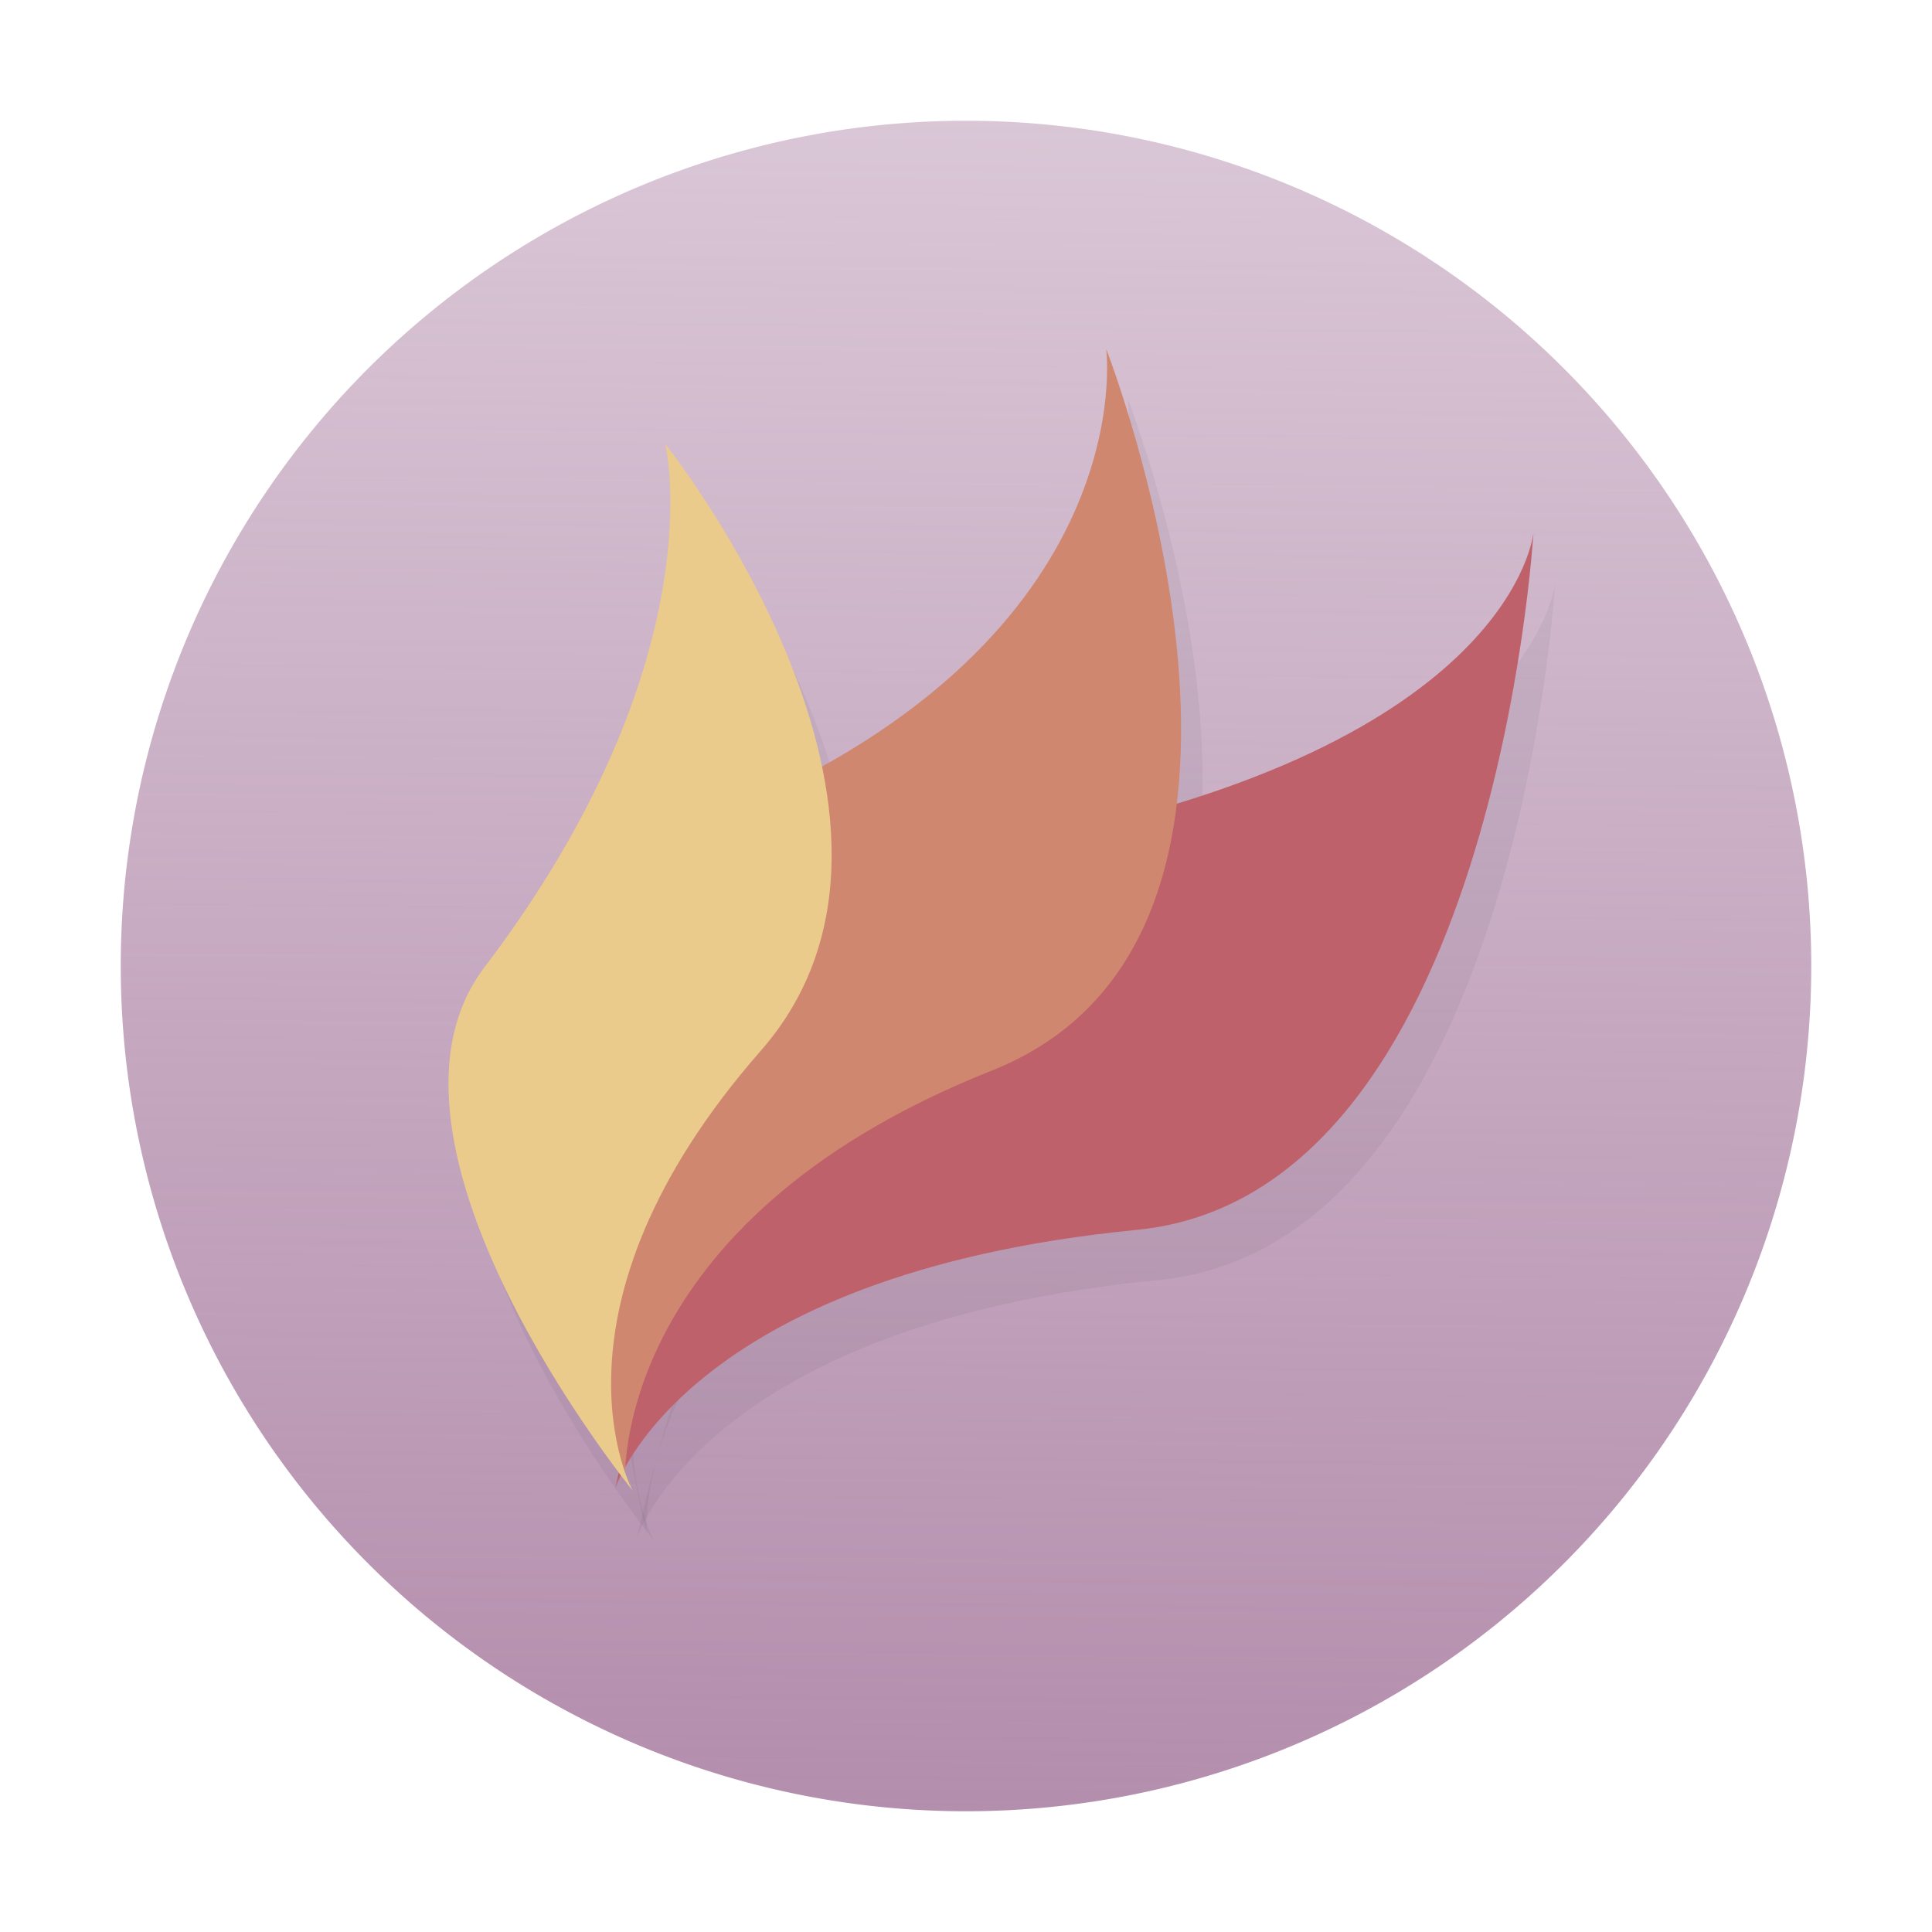
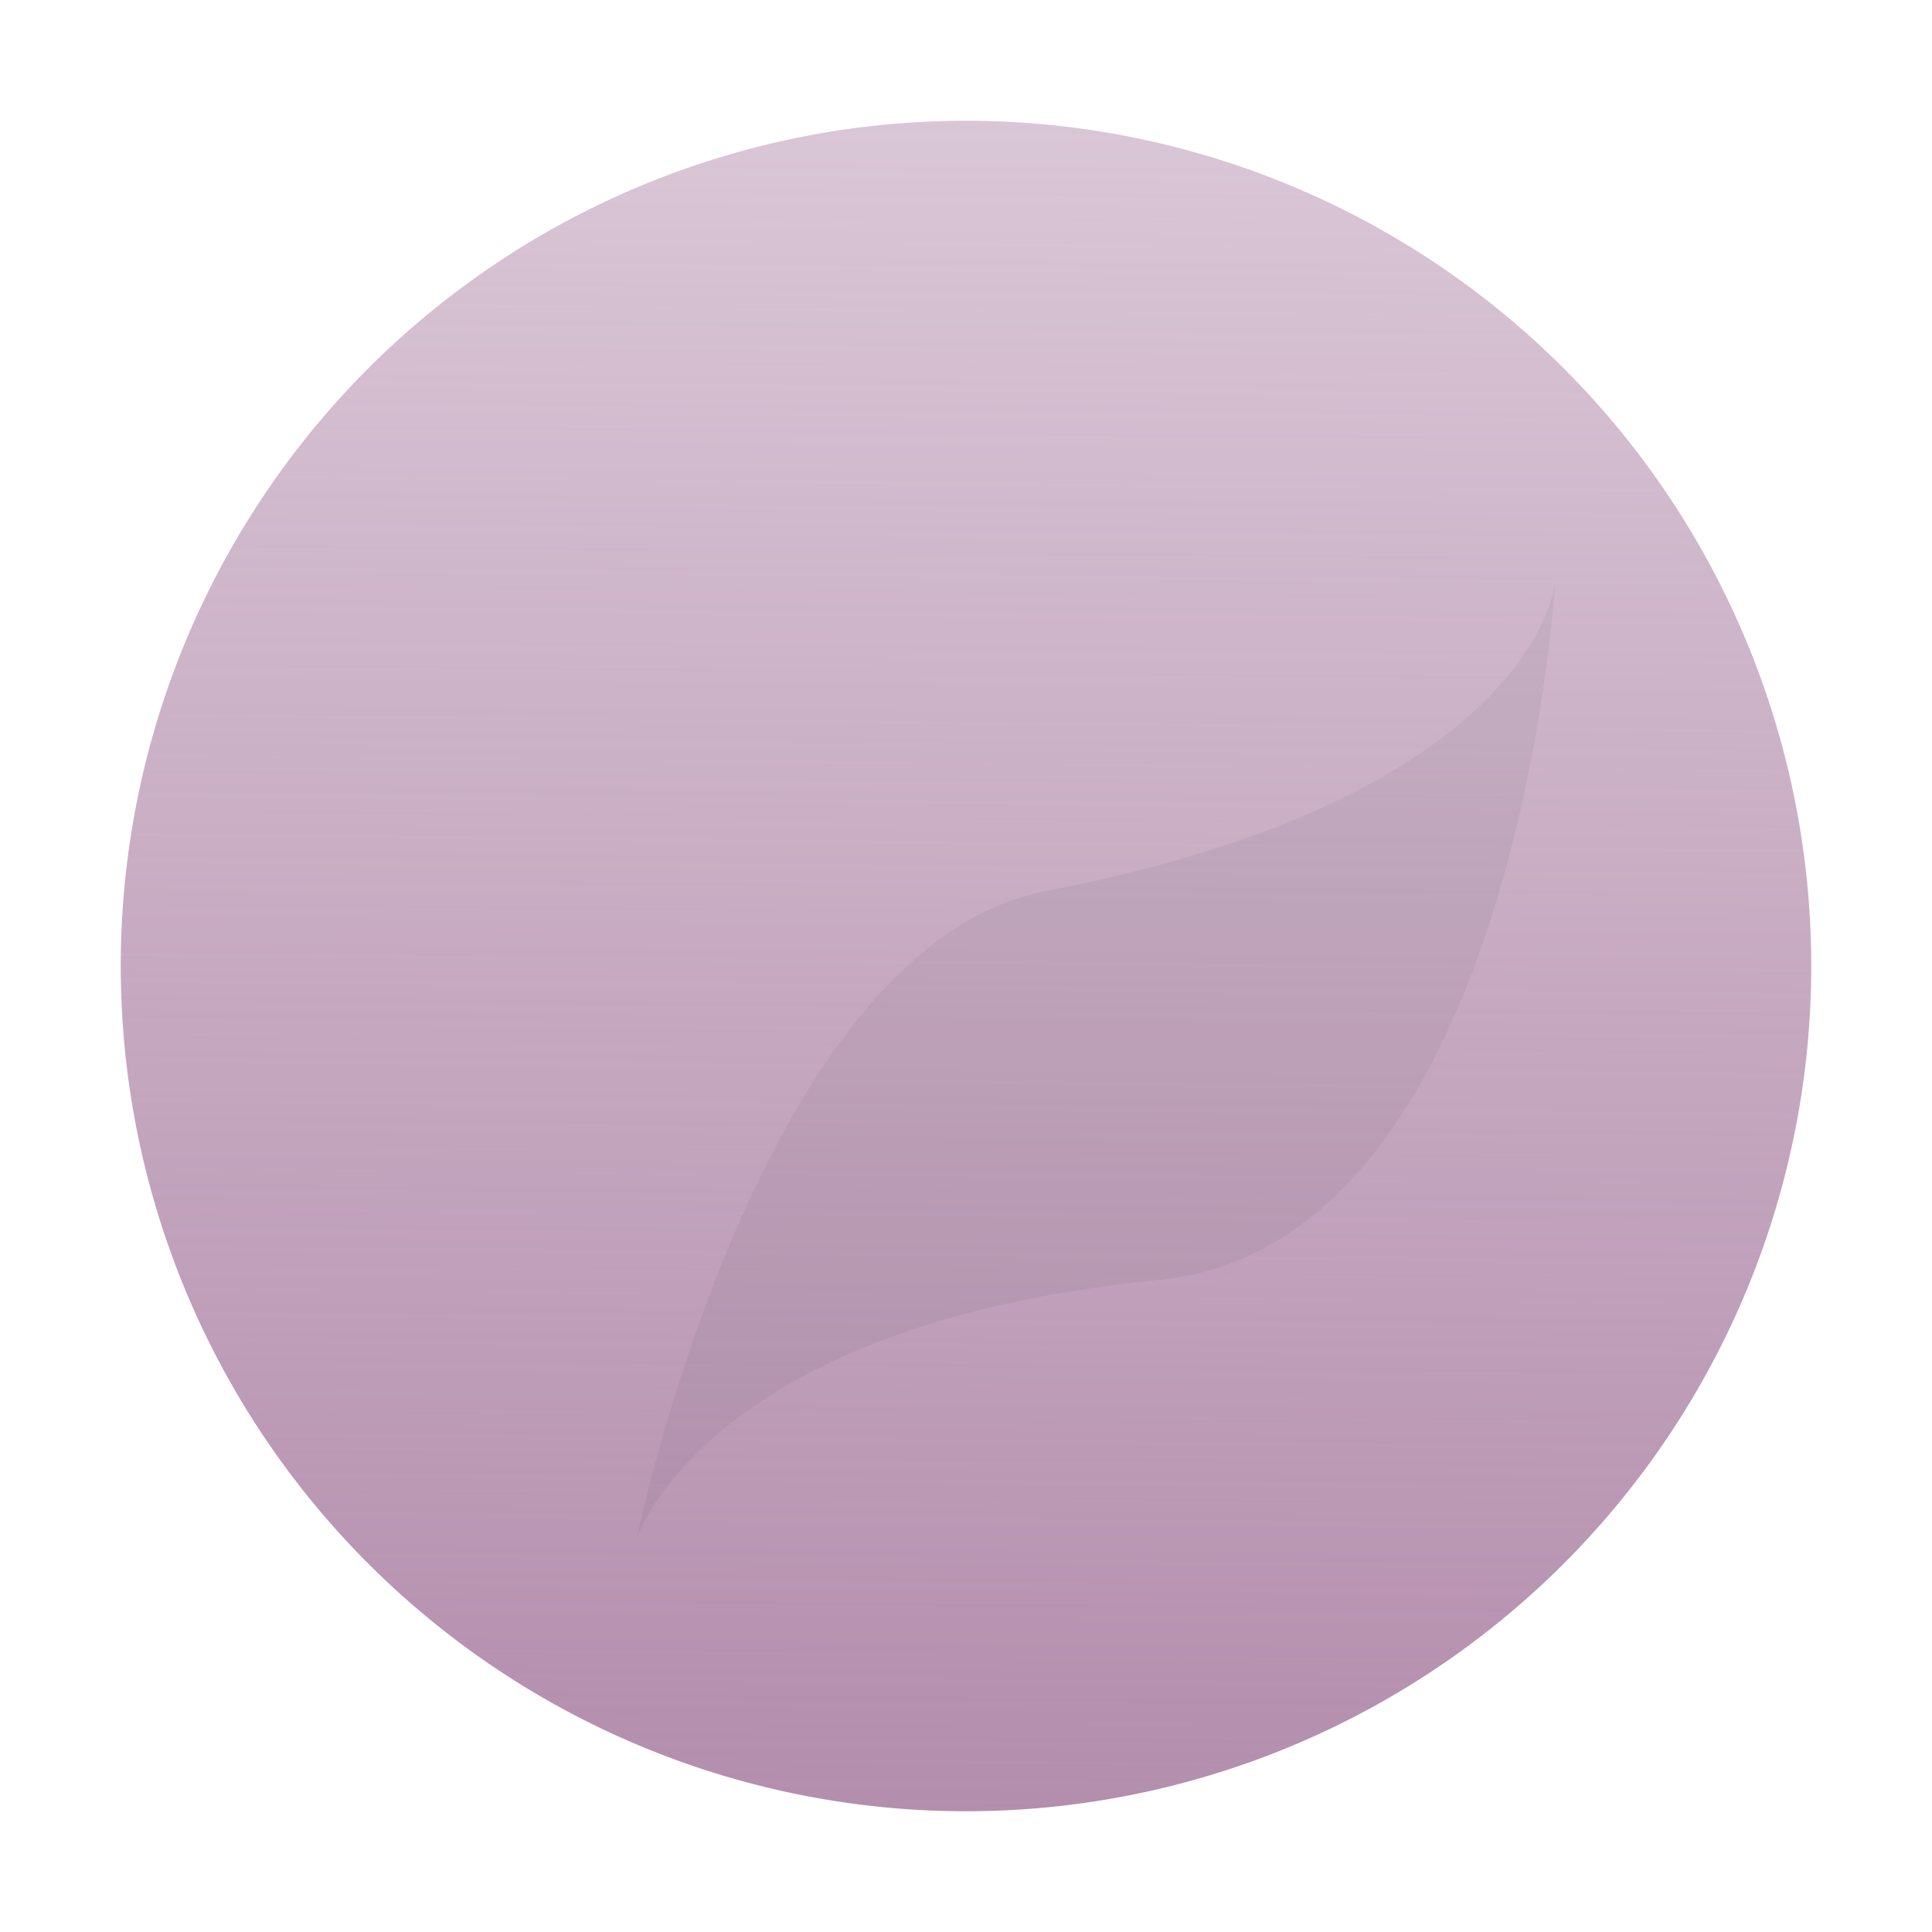
<svg xmlns="http://www.w3.org/2000/svg" xmlns:ns1="http://sodipodi.sourceforge.net/DTD/sodipodi-0.dtd" xmlns:ns2="http://www.inkscape.org/namespaces/inkscape" xmlns:xlink="http://www.w3.org/1999/xlink" version="1.1" viewBox="0 0 48 48" width="48" height="48" id="svg10" ns1:docname="flameshot.svg" ns2:version="1.2.1 (9c6d41e410, 2022-07-14)">
  <defs id="defs14">
    <linearGradient ns2:collect="always" id="linearGradient1568">
      <stop style="stop-color:#b48ead;stop-opacity:1;" offset="0" id="stop1564" />
      <stop style="stop-color:#b48ead;stop-opacity:0.502;" offset="1" id="stop1566" />
    </linearGradient>
    <filter id="filter1233-7-3" x="-0.218" y="-0.087" width="1.436" height="1.175" color-interpolation-filters="sRGB">
      <feGaussianBlur stdDeviation="1.235" id="feGaussianBlur385-5-6" />
    </filter>
    <filter id="filter407" x="-0.218" y="-0.087" width="1.436" height="1.175" color-interpolation-filters="sRGB">
      <feGaussianBlur stdDeviation="1.235" id="feGaussianBlur405" />
    </filter>
    <filter id="filter411" x="-0.218" y="-0.087" width="1.436" height="1.175" color-interpolation-filters="sRGB">
      <feGaussianBlur stdDeviation="1.235" id="feGaussianBlur409" />
    </filter>
    <linearGradient ns2:collect="always" xlink:href="#linearGradient1568" id="linearGradient1570" x1="27.925" y1="45" x2="28.336" y2="3" gradientUnits="userSpaceOnUse" />
    <linearGradient id="linearGradient1340" x1="8.664" x2="8.664" y1="15.931" y2="0.794" gradientTransform="matrix(3.78,0,0,3.78,-0.029,-0.011)" gradientUnits="userSpaceOnUse">
      <stop stop-color="#b48ead" offset="0" id="stop380" />
      <stop stop-color="#b48ead" stop-opacity=".5" offset="1" id="stop382" />
    </linearGradient>
  </defs>
  <ns1:namedview id="namedview12" pagecolor="#ffffff" bordercolor="#666666" borderopacity="1.0" ns2:showpageshadow="2" ns2:pageopacity="0.0" ns2:pagecheckerboard="0" ns2:deskcolor="#d1d1d1" showgrid="false" ns2:zoom="3.6875" ns2:cx="32" ns2:cy="32.135593" ns2:window-width="1920" ns2:window-height="1000" ns2:window-x="0" ns2:window-y="0" ns2:window-maximized="1" ns2:current-layer="svg10" />
  <path d="M 24,3 A 21,21 0 0 1 24,45 21,21 0 0 1 24,3 Z" id="path2" style="stroke-width:0.656;fill-opacity:1;fill:url(#linearGradient1570)" />
  <path d="m 27.13,19.749 c 17.394,-3.357 18.063,-10.944 18.063,-10.944 0,0 -1.37,23.51 -14.082,24.754 -16.109,1.576 -18.516,9.176 -18.516,9.176 0,0 4.308,-21.012 14.535,-22.986 z" id="path404-6-6" style="opacity:0.25;fill:#2e3440;stroke-width:0.938;filter:url(#filter1233-7-3)" transform="matrix(0.7,0,0,0.7,7.003,8.31)" />
-   <path d="m 16.634,18.712 c 14.739,-6.242 13.389,-16.425 13.389,-16.425 0,0 8.137,20.773 -4.062,25.616 -13.628,5.41 -13.021,14.651 -13.021,14.651 0,0 -4.962,-20.177 3.694,-23.843 z" id="path406-2-2" style="opacity:0.25;fill:#2e3440;stroke-width:0.938;filter:url(#filter1233-7-3)" transform="matrix(0.7,0,0,0.7,7.003,8.31)" />
-   <path d="m 7.952,24.234 c 8.281,-10.919 6.418,-18.578 6.418,-18.578 0,0 10.609,13.303 3.39,21.543 -8.065,9.205 -4.553,15.608 -4.553,15.608 0,0 -10.005,-12.311 -5.256,-18.574 z" id="path408-9-6" style="opacity:0.25;fill:#2e3440;stroke-width:0.938;filter:url(#filter1233-7-3)" transform="matrix(0.7,0,0,0.7,7.003,8.31)" />
-   <path d="m 25.458,20.892 c 12.172,-2.35 12.64,-7.659 12.64,-7.659 0,0 -0.959,16.452 -9.855,17.323 -11.273,1.103 -12.957,6.421 -12.957,6.421 0,0 3.015,-14.704 10.172,-16.086 z" fill="#bf616a" id="path412-1-1" style="stroke-width:0.656" />
-   <path d="M 18.113,20.166 C 28.428,15.798 27.483,8.672 27.483,8.672 c 0,0 5.695,14.537 -2.842,17.926 -9.537,3.786 -9.112,10.253 -9.112,10.253 0,0 -3.473,-14.12 2.585,-16.685 z" fill="#d08770" id="path414-2-8" style="stroke-width:0.656" />
-   <path d="m 12.038,24.031 c 5.795,-7.641 4.491,-13.001 4.491,-13.001 0,0 7.424,9.309 2.372,15.076 -5.644,6.441 -3.186,10.922 -3.186,10.922 0,0 -7.001,-8.615 -3.678,-12.998 z" id="path416-7-7" style="stroke-width:0.656" fill="#ebcb8b" />
</svg>